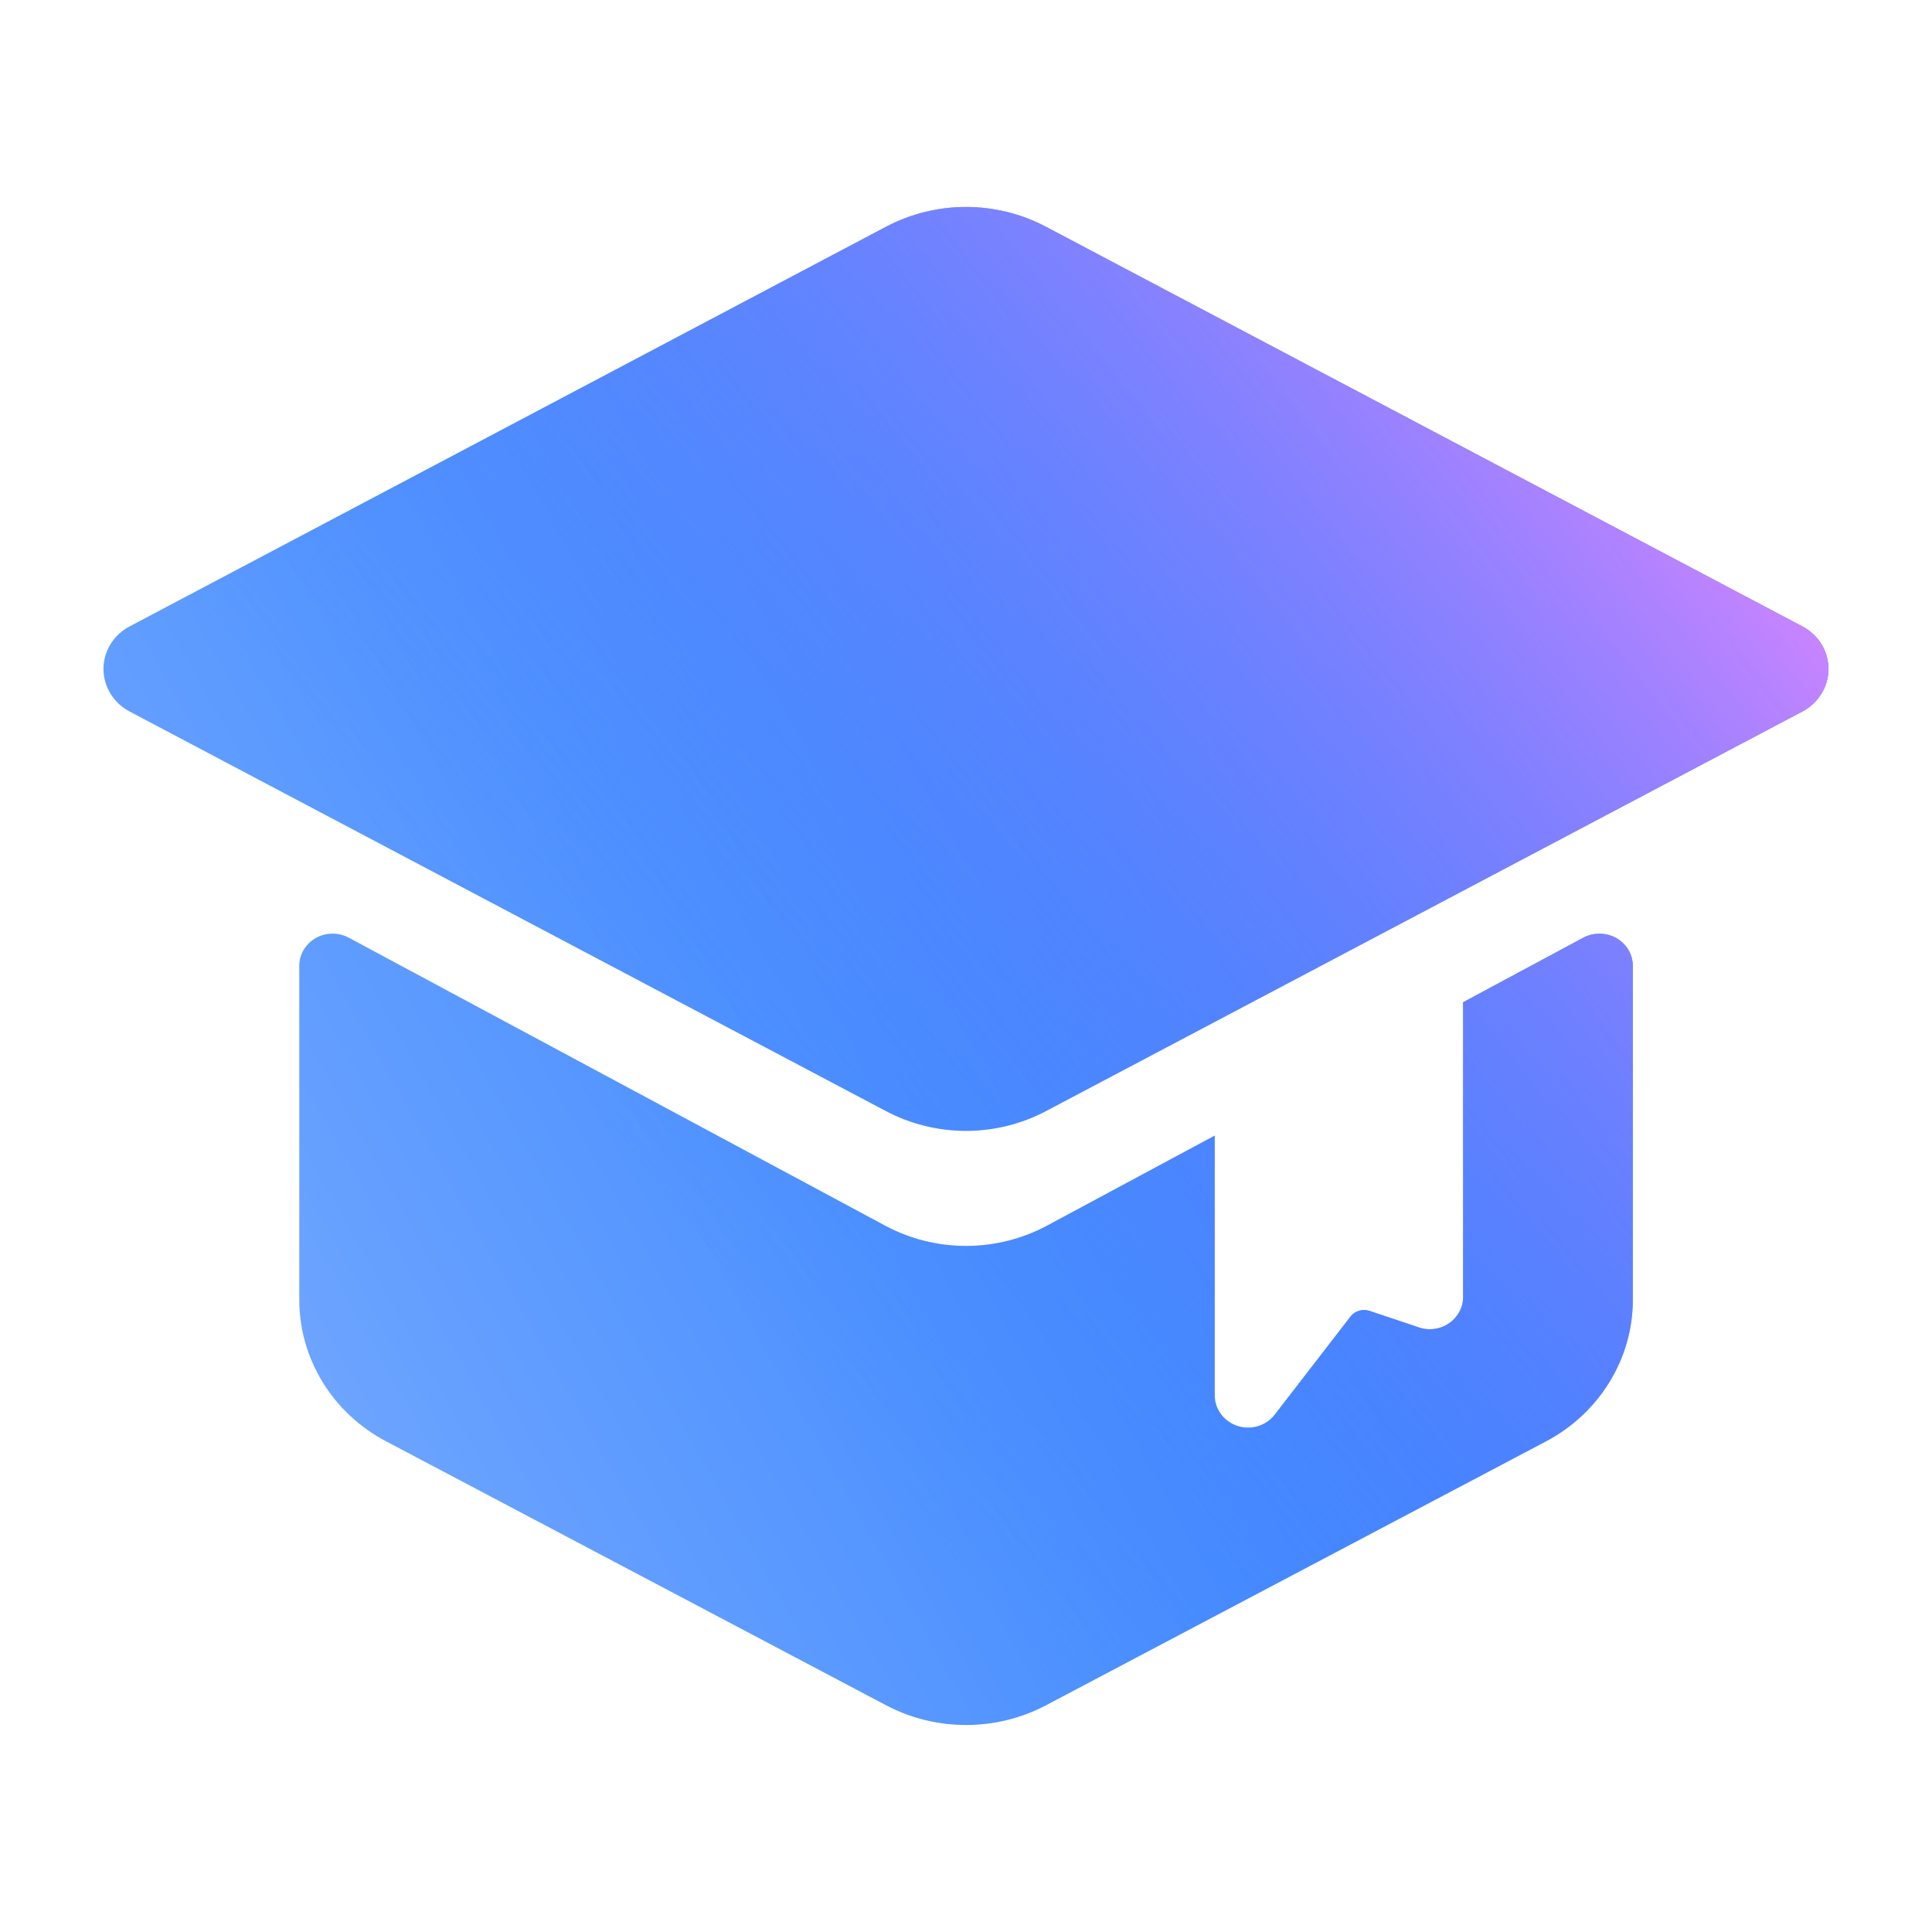
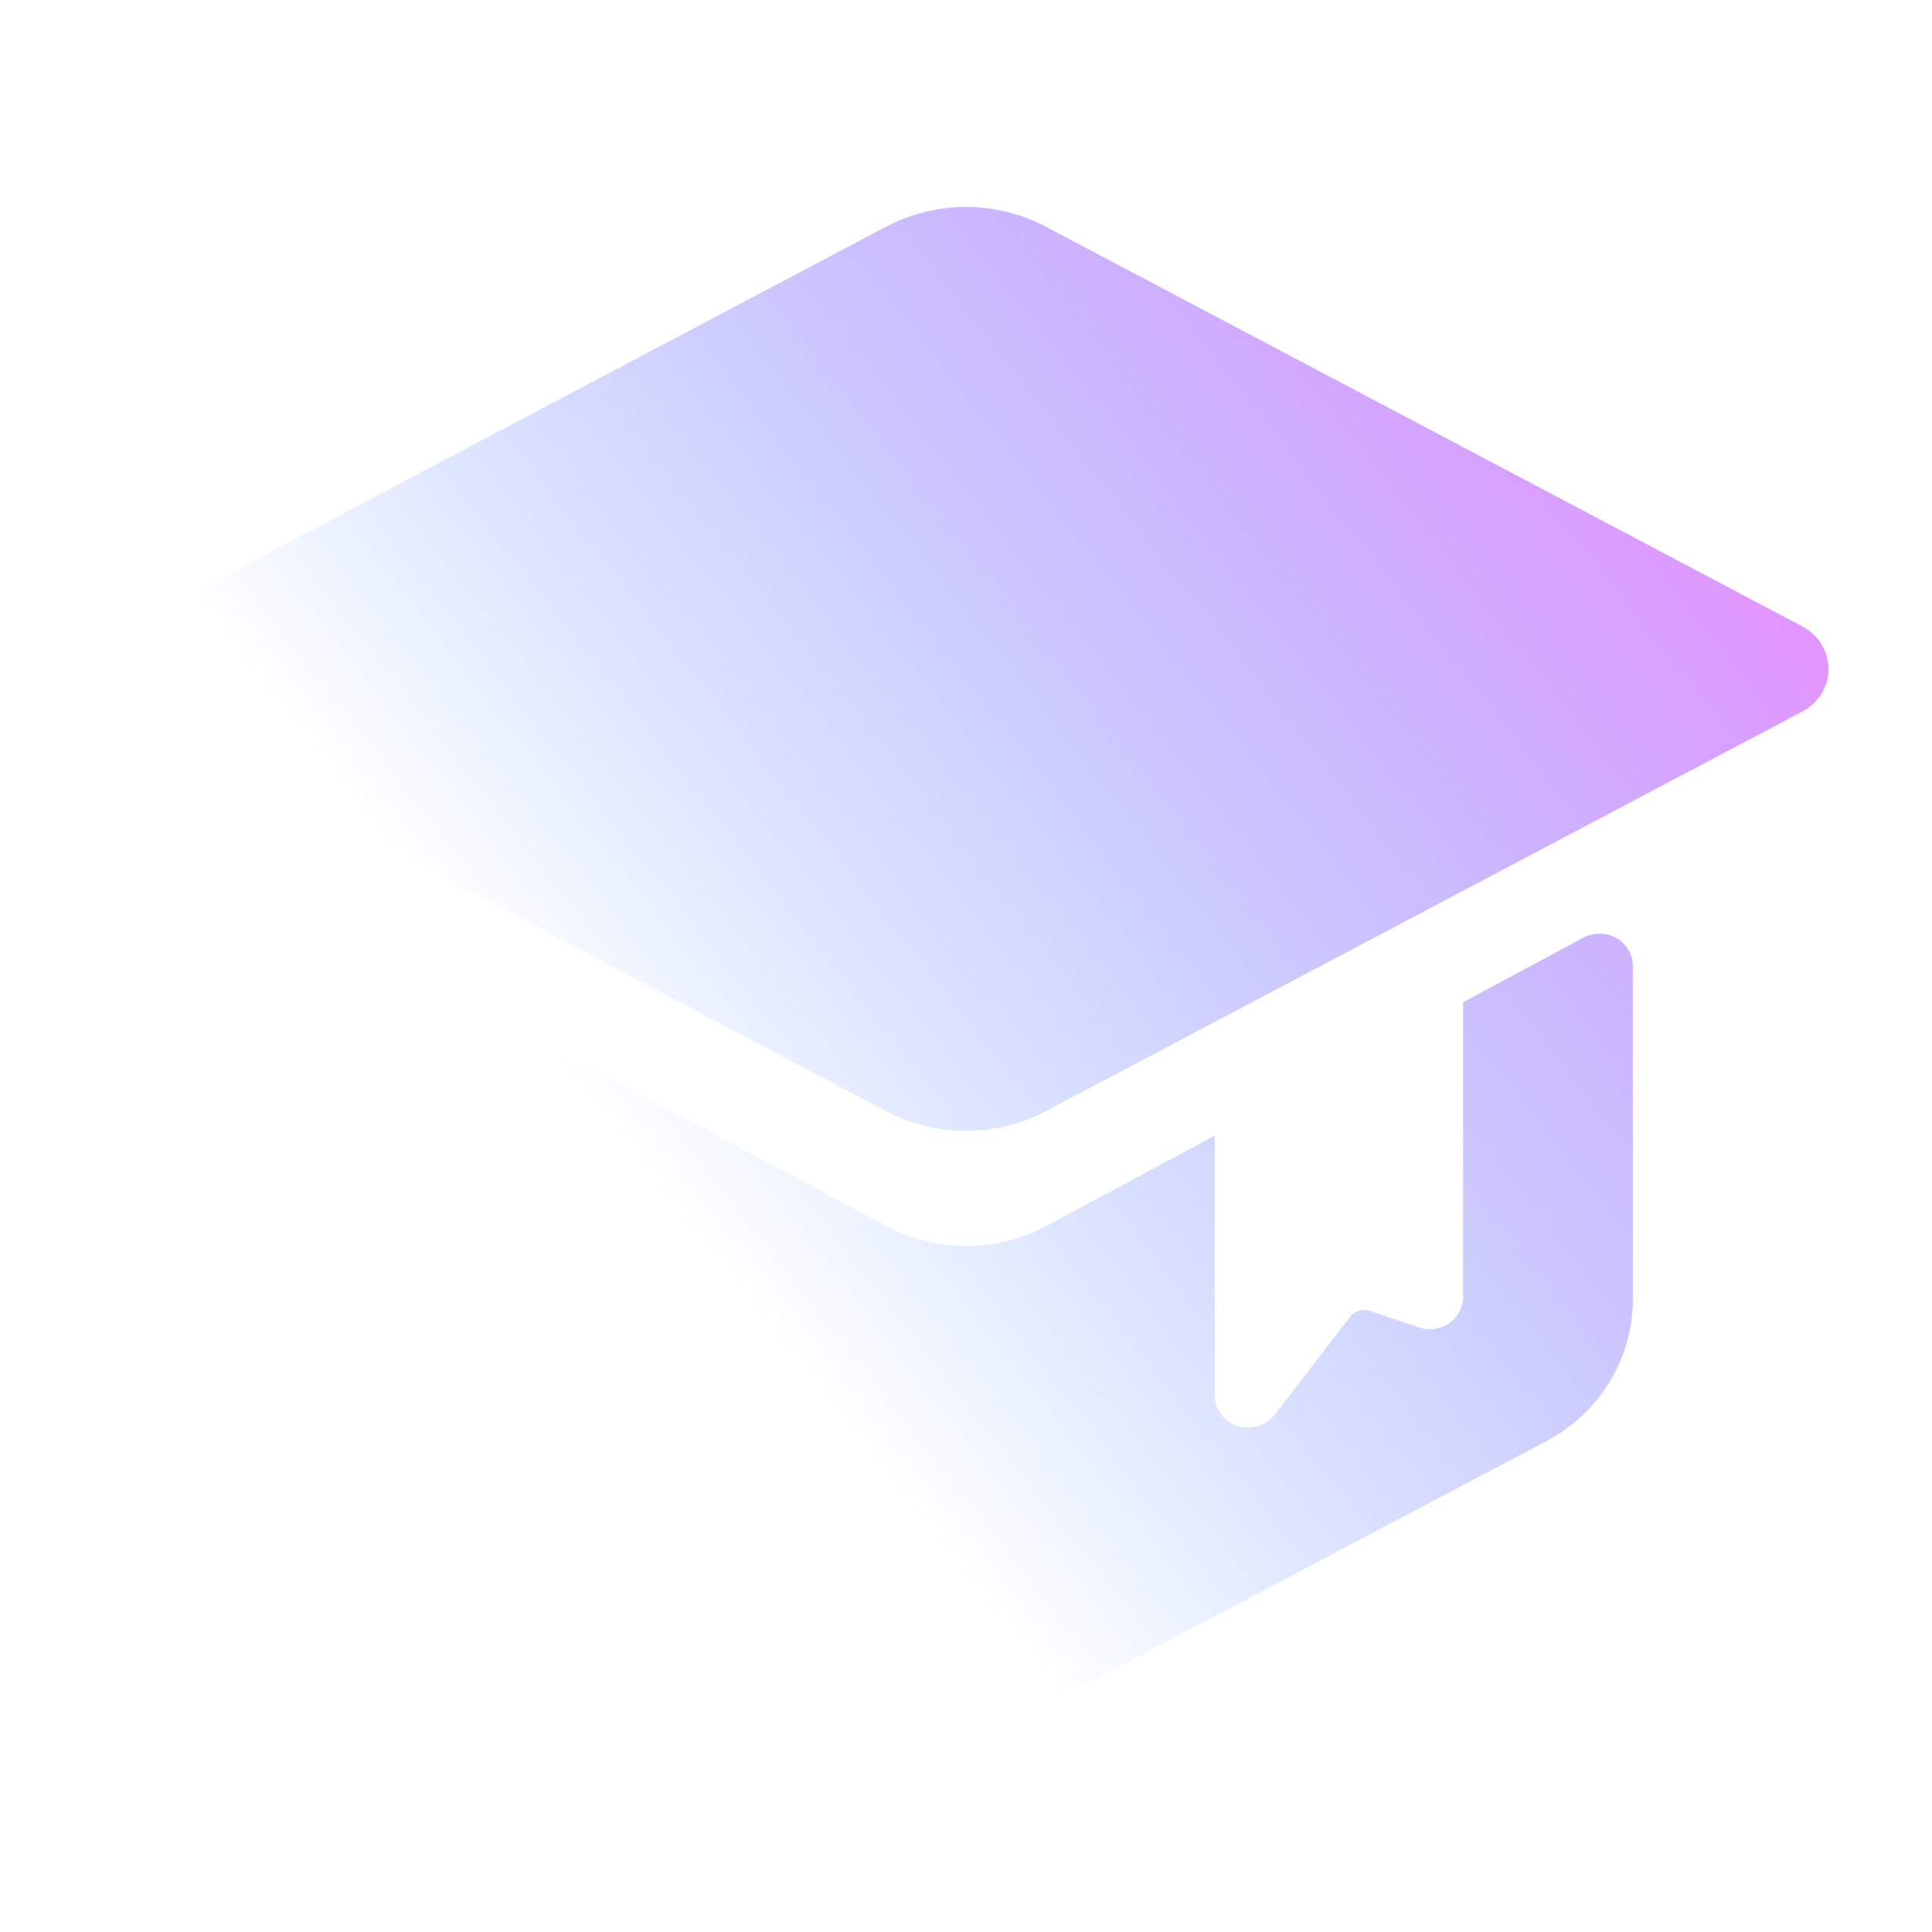
<svg xmlns="http://www.w3.org/2000/svg" width="32" height="32" viewBox="0 0 32 32" fill="none">
-   <path d="M26.493 15.465C26.398 15.465 26.306 15.487 26.224 15.531L24.233 16.6V21.48C24.234 21.565 24.213 21.65 24.172 21.726C24.132 21.801 24.073 21.867 24.002 21.916C23.93 21.966 23.847 21.998 23.759 22.01C23.672 22.022 23.583 22.014 23.5 21.985L22.682 21.711C22.569 21.674 22.443 21.711 22.37 21.803L21.114 23.43C21.045 23.52 20.948 23.587 20.837 23.621C20.727 23.654 20.608 23.654 20.497 23.618C20.387 23.582 20.291 23.514 20.224 23.423C20.156 23.331 20.119 23.222 20.12 23.109V18.809L17.341 20.301C16.507 20.748 15.494 20.748 14.662 20.301L5.777 15.531C5.693 15.486 5.598 15.463 5.502 15.464C5.406 15.465 5.312 15.49 5.229 15.537C5.146 15.585 5.077 15.652 5.029 15.733C4.981 15.814 4.956 15.906 4.957 15.999V21.528C4.957 22.506 5.508 23.406 6.397 23.874L14.679 28.246C15.503 28.68 16.498 28.68 17.323 28.246L25.605 23.874C26.04 23.644 26.404 23.305 26.657 22.892C26.911 22.479 27.045 22.008 27.045 21.528V15.999C27.045 15.703 26.798 15.465 26.493 15.465ZM14.676 3.755L2.145 10.376C2.015 10.445 1.906 10.546 1.83 10.67C1.754 10.794 1.714 10.936 1.714 11.08C1.714 11.224 1.754 11.365 1.83 11.489C1.906 11.613 2.015 11.715 2.145 11.784L14.676 18.404C15.082 18.618 15.537 18.731 15.999 18.731C16.462 18.731 16.917 18.618 17.323 18.404L29.854 11.784C29.984 11.715 30.093 11.613 30.169 11.489C30.245 11.365 30.285 11.224 30.285 11.08C30.285 10.936 30.245 10.794 30.169 10.67C30.093 10.546 29.984 10.445 29.854 10.376L17.323 3.755C16.917 3.541 16.462 3.428 15.999 3.428C15.537 3.428 15.082 3.541 14.676 3.755Z" fill="url(#paint0_linear_718_87804)" />
  <path d="M26.493 15.465C26.398 15.465 26.306 15.487 26.224 15.531L24.233 16.6V21.48C24.234 21.565 24.213 21.65 24.172 21.726C24.132 21.801 24.073 21.867 24.002 21.916C23.93 21.966 23.847 21.998 23.759 22.01C23.672 22.022 23.583 22.014 23.5 21.985L22.682 21.711C22.569 21.674 22.443 21.711 22.37 21.803L21.114 23.43C21.045 23.52 20.948 23.587 20.837 23.621C20.727 23.654 20.608 23.654 20.497 23.618C20.387 23.582 20.291 23.514 20.224 23.423C20.156 23.331 20.119 23.222 20.12 23.109V18.809L17.341 20.301C16.507 20.748 15.494 20.748 14.662 20.301L5.777 15.531C5.693 15.486 5.598 15.463 5.502 15.464C5.406 15.465 5.312 15.49 5.229 15.537C5.146 15.585 5.077 15.652 5.029 15.733C4.981 15.814 4.956 15.906 4.957 15.999V21.528C4.957 22.506 5.508 23.406 6.397 23.874L14.679 28.246C15.503 28.68 16.498 28.68 17.323 28.246L25.605 23.874C26.04 23.644 26.404 23.305 26.657 22.892C26.911 22.479 27.045 22.008 27.045 21.528V15.999C27.045 15.703 26.798 15.465 26.493 15.465ZM14.676 3.755L2.145 10.376C2.015 10.445 1.906 10.546 1.83 10.67C1.754 10.794 1.714 10.936 1.714 11.08C1.714 11.224 1.754 11.365 1.83 11.489C1.906 11.613 2.015 11.715 2.145 11.784L14.676 18.404C15.082 18.618 15.537 18.731 15.999 18.731C16.462 18.731 16.917 18.618 17.323 18.404L29.854 11.784C29.984 11.715 30.093 11.613 30.169 11.489C30.245 11.365 30.285 11.224 30.285 11.08C30.285 10.936 30.245 10.794 30.169 10.67C30.093 10.546 29.984 10.445 29.854 10.376L17.323 3.755C16.917 3.541 16.462 3.428 15.999 3.428C15.537 3.428 15.082 3.541 14.676 3.755Z" fill="url(#paint1_linear_718_87804)" />
  <defs>
    <linearGradient id="paint0_linear_718_87804" x1="26.5" y1="-2" x2="-5.352" y2="15.966" gradientUnits="userSpaceOnUse">
      <stop stop-color="#0061FF" />
      <stop offset="1" stop-color="#81B1FF" />
    </linearGradient>
    <linearGradient id="paint1_linear_718_87804" x1="25.5" y1="0.5" x2="7.188" y2="14.971" gradientUnits="userSpaceOnUse">
      <stop stop-color="#F588FF" />
      <stop offset="1" stop-color="#3885FF" stop-opacity="0" />
    </linearGradient>
  </defs>
</svg>